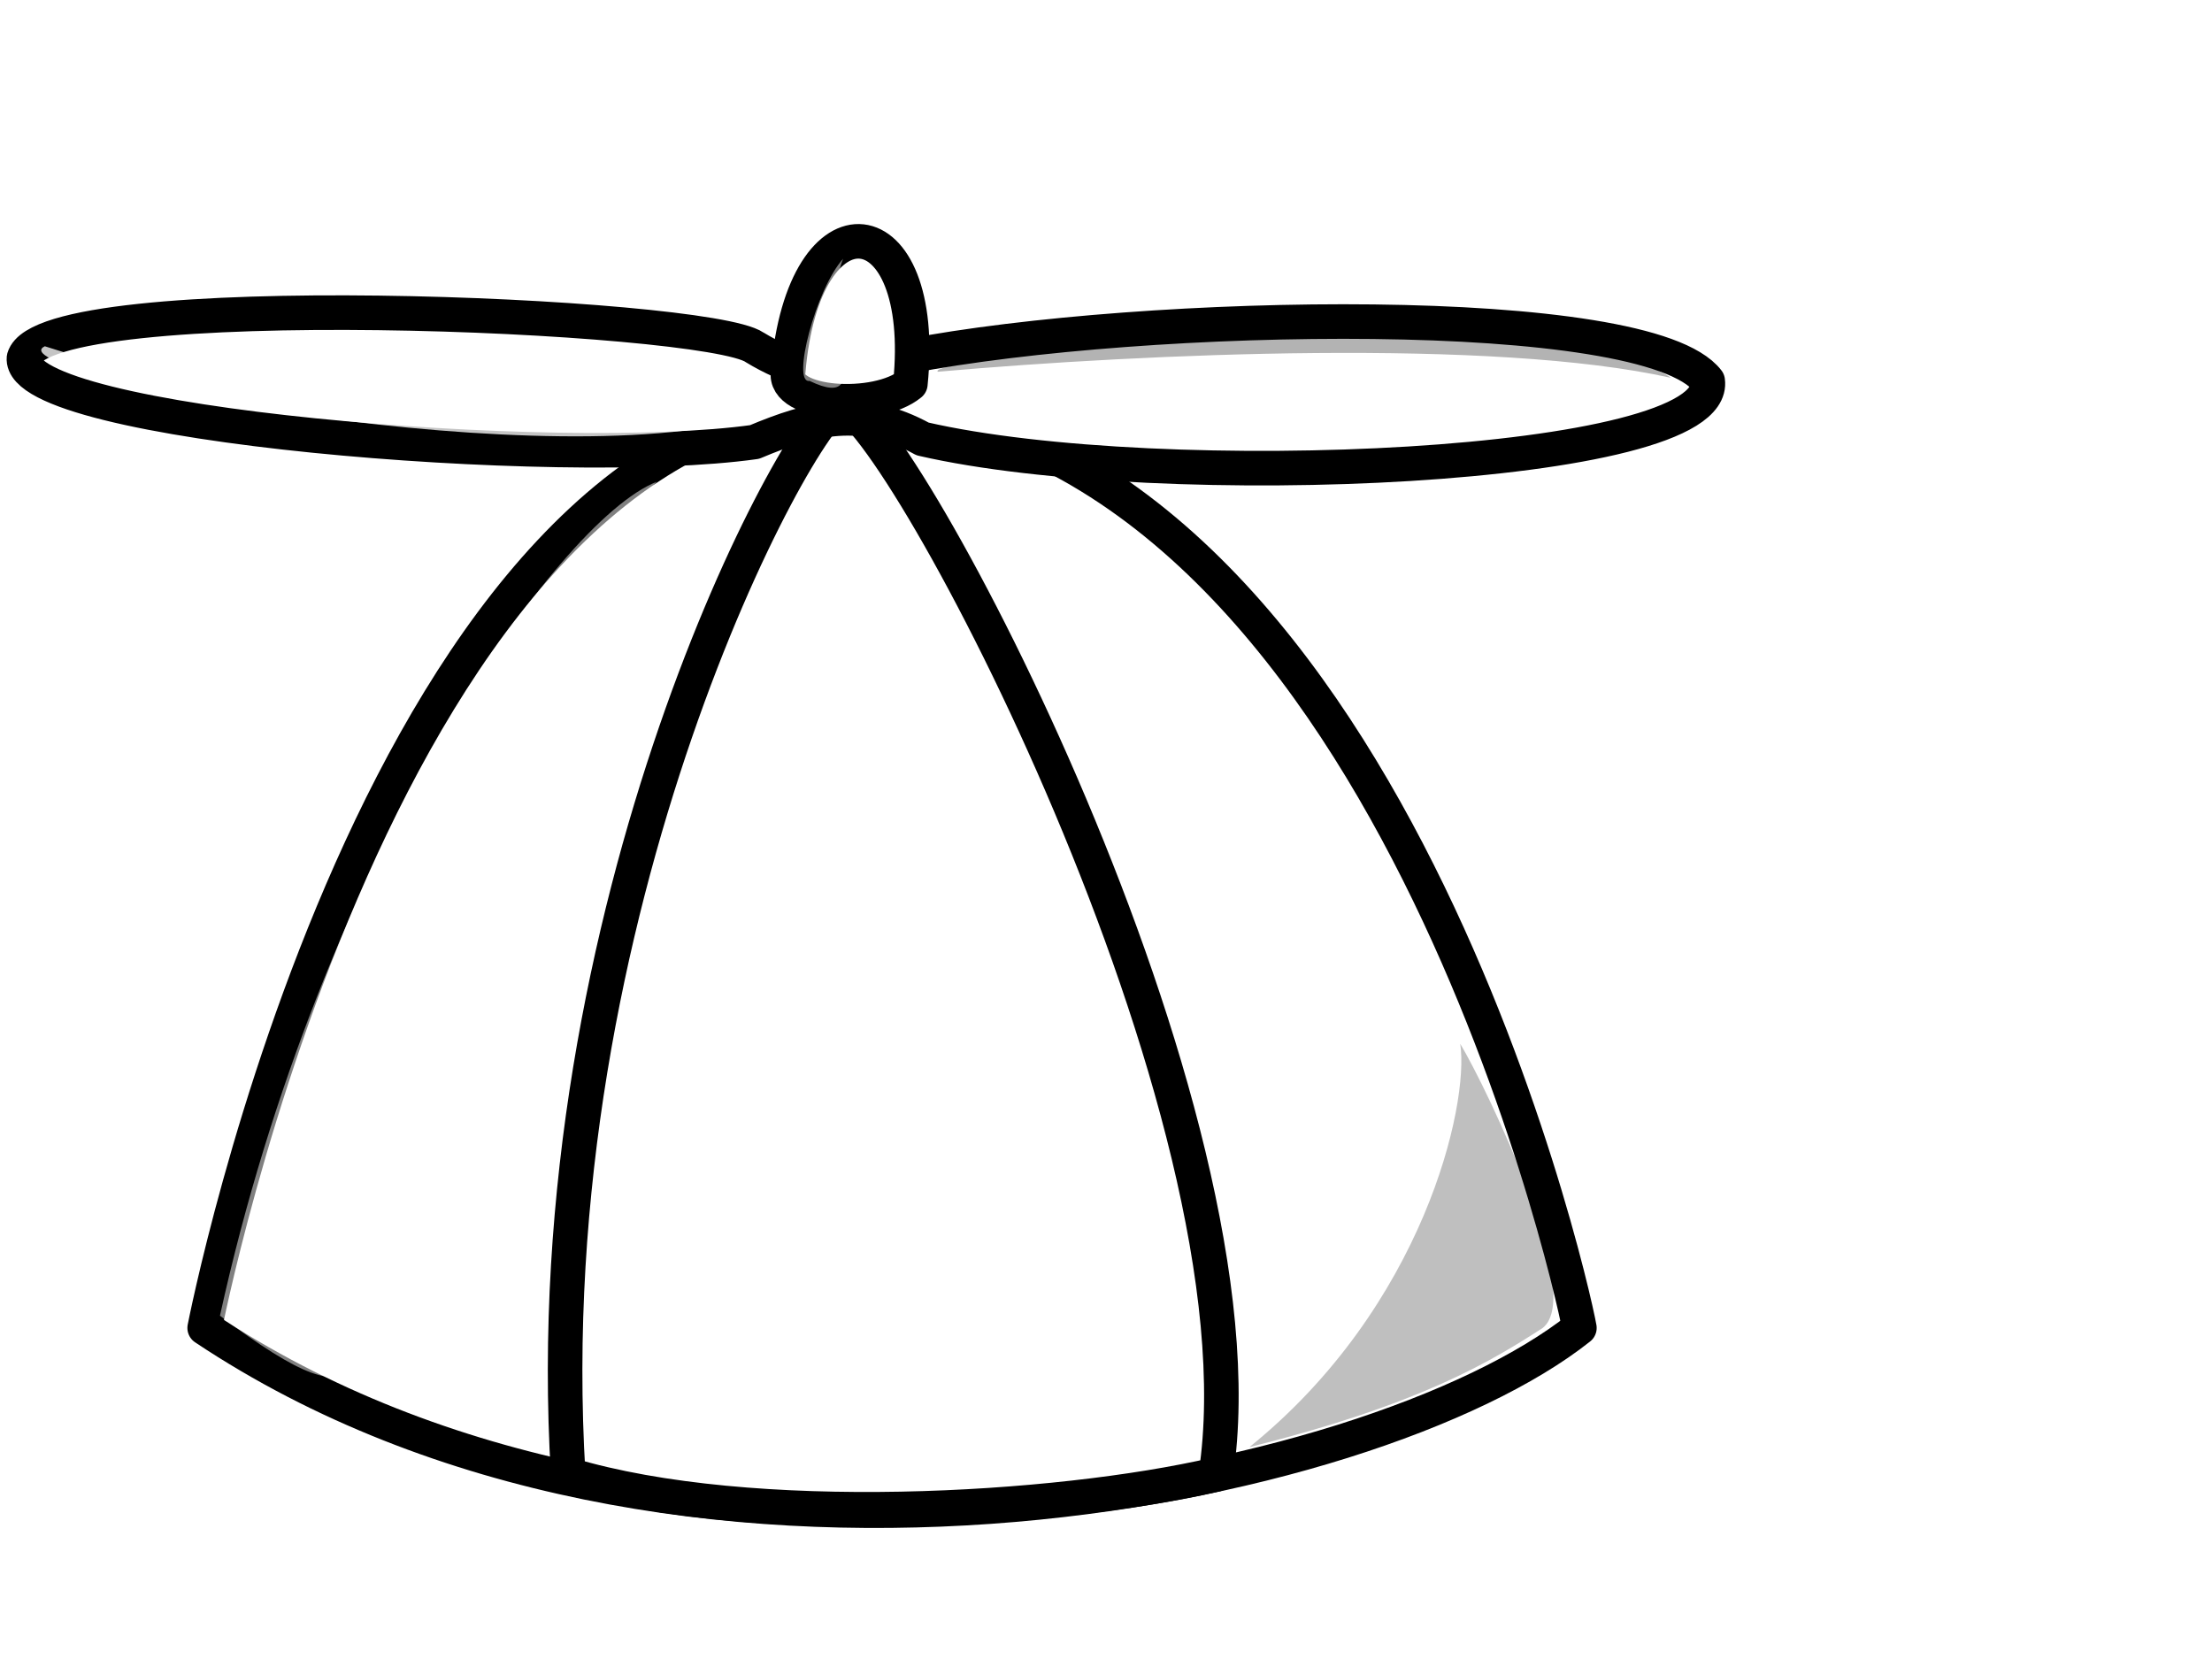
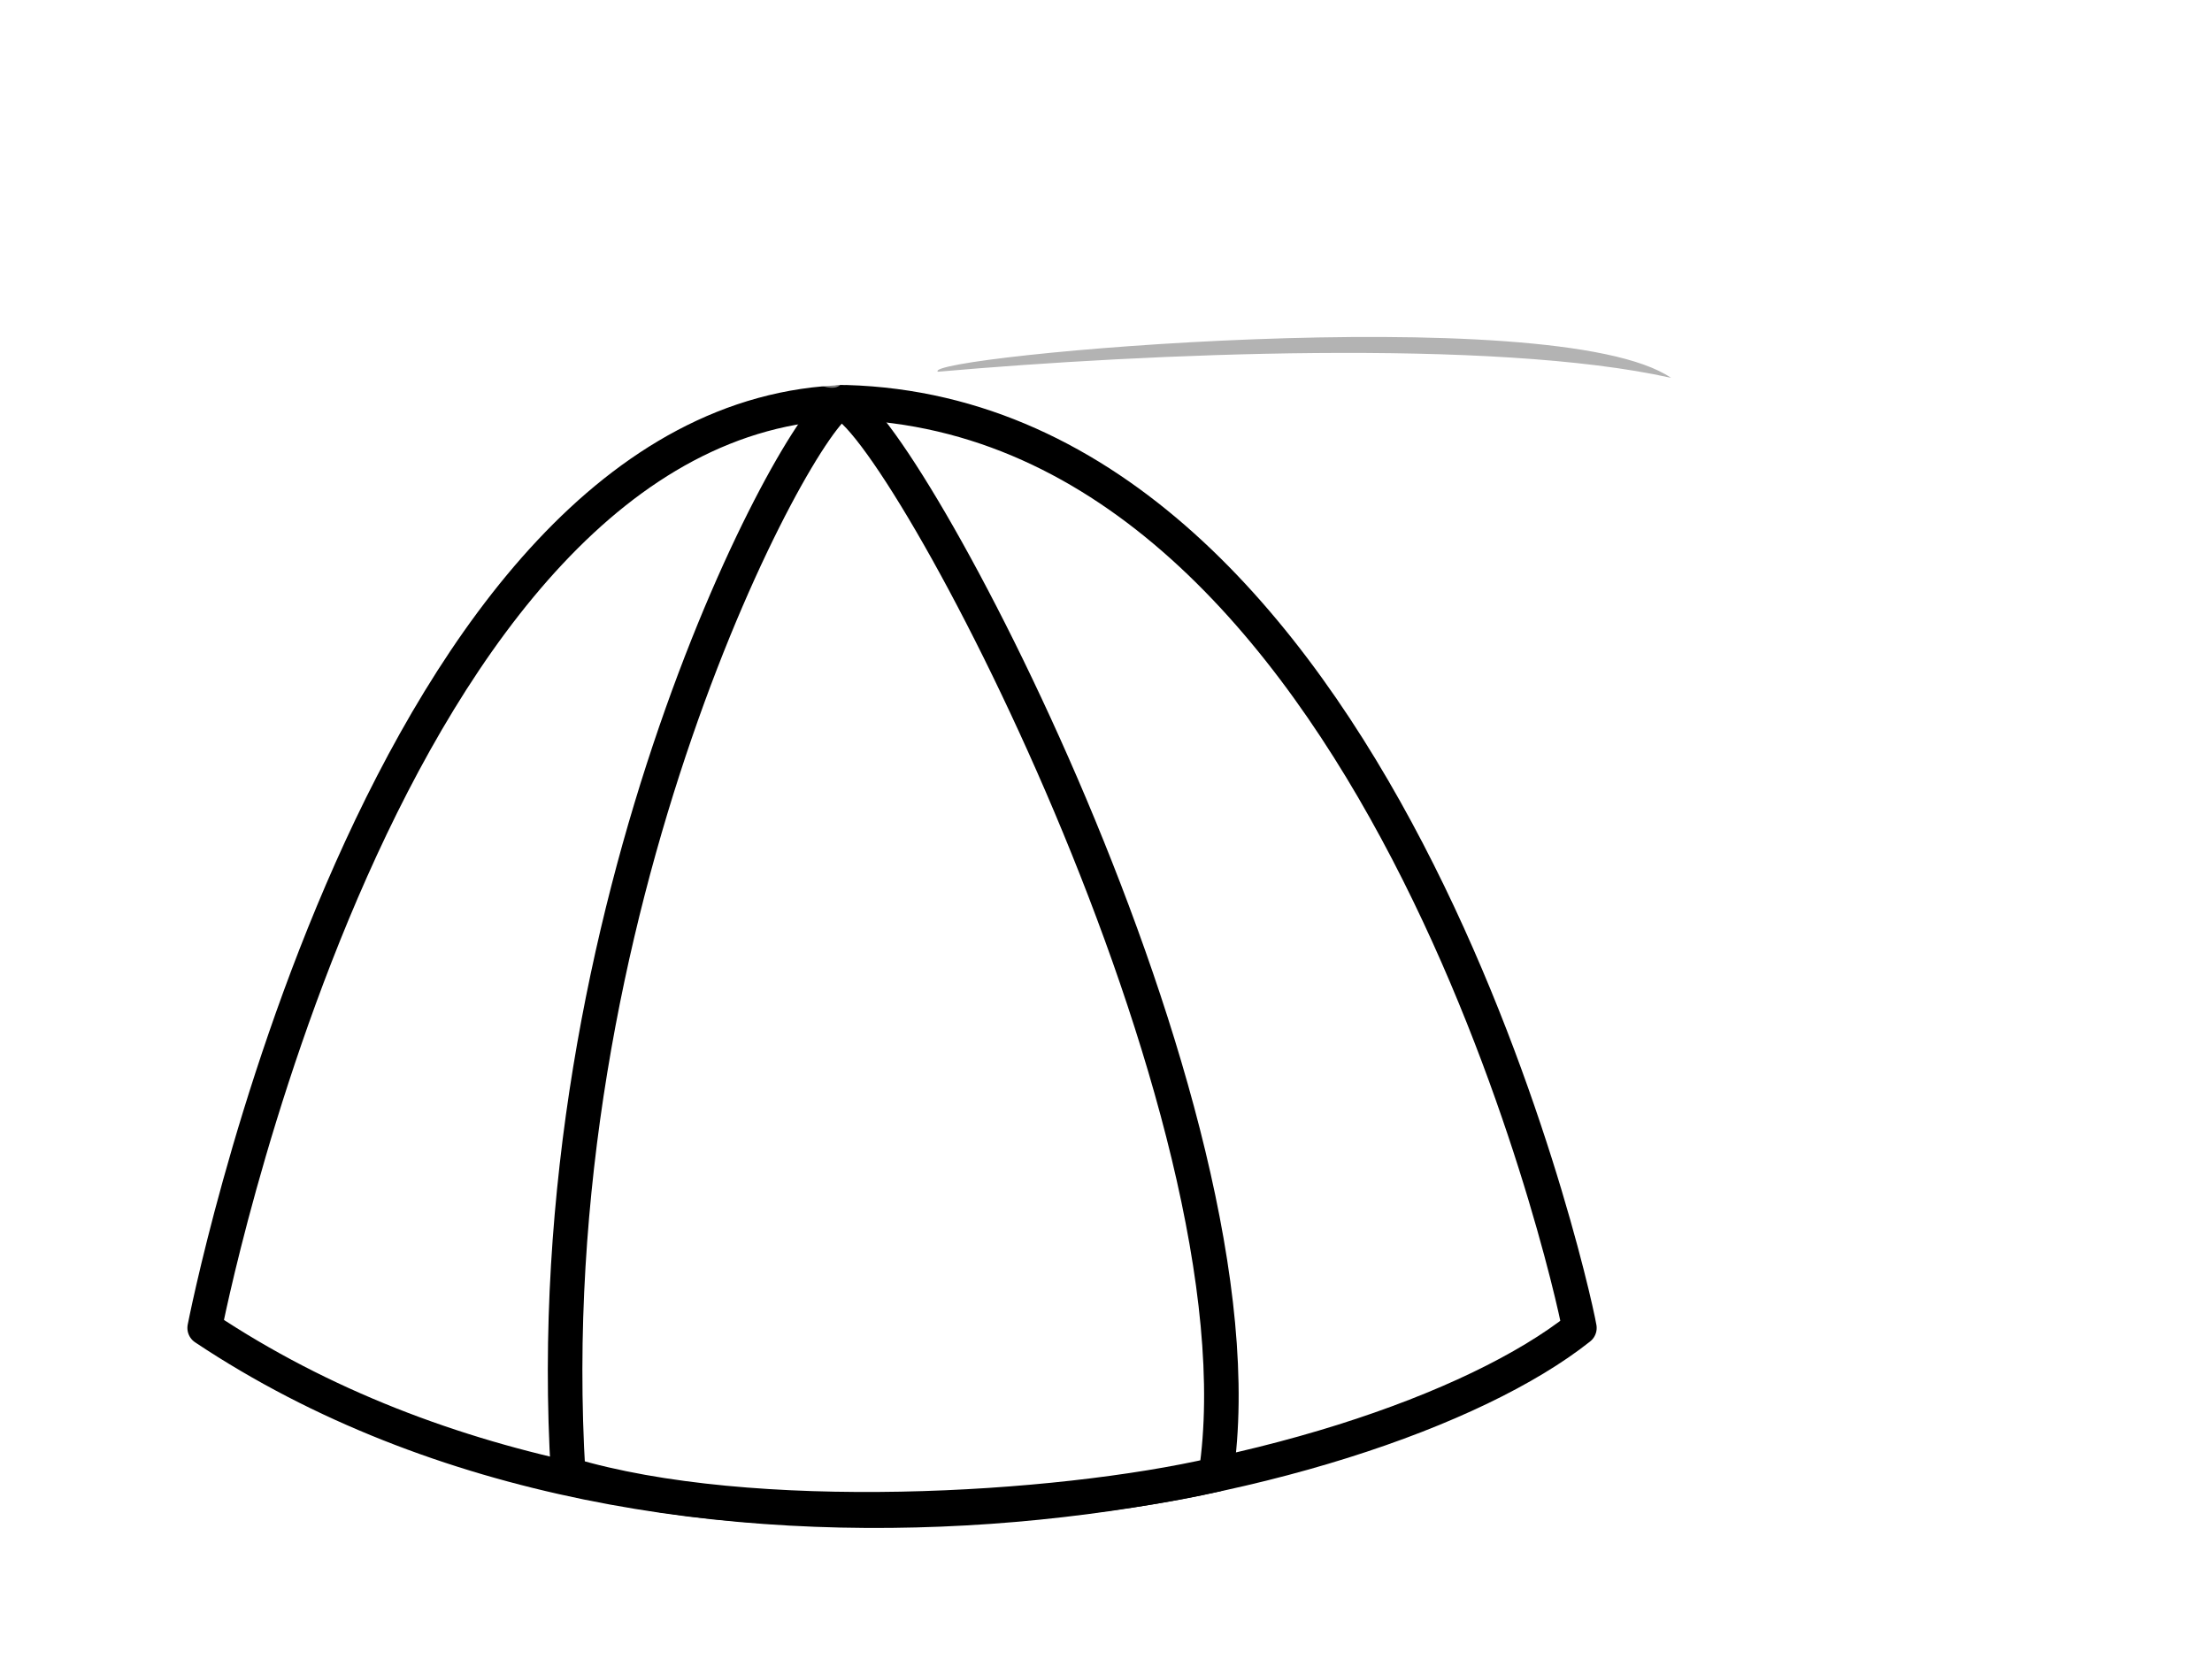
<svg xmlns="http://www.w3.org/2000/svg" width="640" height="480">
  <defs>
    <filter id="filter3232">
      <feGaussianBlur id="feGaussianBlur3234" stdDeviation="1.805" />
    </filter>
    <filter height="1.197" y="-0.099" width="1.261" x="-0.131" id="filter3308">
      <feGaussianBlur id="feGaussianBlur3310" stdDeviation="4.79" />
    </filter>
    <filter height="1.355" y="-0.178" width="1.046" x="-0.023" id="filter3344">
      <feGaussianBlur id="feGaussianBlur3346" stdDeviation="1.929" />
    </filter>
    <filter height="1.214" y="-0.107" width="1.665" x="-0.332" id="filter3452">
      <feGaussianBlur id="feGaussianBlur3454" stdDeviation="1.663" />
    </filter>
    <filter height="1.851" y="-0.426" width="1.047" x="-0.024" id="filter3504">
      <feGaussianBlur id="feGaussianBlur3506" stdDeviation="2.098" />
    </filter>
  </defs>
  <g>
    <title>Layer 1</title>
    <path fill="#ffffff" fill-rule="evenodd" stroke="#000000" stroke-width="10" stroke-linejoin="round" d="m59.22,384.212c0,0 51.265,-264.282 185.615,-267.817c152.912,4.419 209.481,252.79 212.132,267.816c-60.104,47.73 -262.513,90.156 -397.747,0.001z" id="path597" />
    <path fill="#ffffff" fill-rule="evenodd" stroke="#000000" stroke-width="10" stroke-linejoin="round" d="m164.402,426.638c-10.017,-164.403 66.586,-304.94 78.666,-310.244c16.794,2.652 124.627,205.061 108.718,310.244c-45.963,10.606 -134.351,15.91 -187.384,0z" id="path598" />
-     <path fill="#ffffff" fill-rule="evenodd" stroke="#000000" stroke-width="10" stroke-linejoin="round" d="m6.935,103.571c-1.768,19.445 154.814,32.269 211.383,24.314c16.794,-7.071 30.937,-10.607 48.614,-0.884c68.944,15.91 230.694,8.839 227.158,-16.794c-17.677,-22.981 -162.634,-20.329 -231.577,-7.071c-8.839,5.304 -23.865,9.723 -44.194,-2.651c-14.142,-9.723 -205.346,-17.856 -211.384,3.086z" id="path599" />
-     <path fill="#ffffff" fill-rule="evenodd" stroke="#000000" stroke-width="10" stroke-linejoin="round" d="m228.042,107.556c-1.768,9.722 25.632,11.489 35.355,3.535c5.303,-52.149 -30.937,-56.568 -35.355,-3.535z" id="path600" />
-     <path fill="#ffffff" fill-opacity="0.5" fill-rule="evenodd" stroke-width="1pt" filter="url(#filter3232)" d="m63.64,380.676c29.168,-132.583 97.227,-229.81 126.395,-241.3c-144.956,159.098 -32.704,312.01 -126.395,241.3z" id="path601" />
    <path fill="#ffffff" fill-opacity="0.498" fill-rule="evenodd" stroke-width="1pt" filter="url(#filter3452)" d="m243.952,74.852c-7.955,8.839 -15.026,36.24 -9.723,35.356c20.329,9.722 2.652,-18.562 9.723,-35.356z" id="path602" />
-     <path fill="#000000" fill-opacity="0.25" fill-rule="evenodd" stroke-width="1pt" filter="url(#filter3308)" d="m361.508,418.683c50.381,-40.659 63.64,-98.996 60.989,-116.673c7.954,13.258 36.239,72.479 23.864,82.201c-15.025,9.723 -35.355,22.097 -84.853,34.472z" id="path603" />
    <path fill="#000000" fill-opacity="0.3" fill-rule="evenodd" stroke-width="1pt" filter="url(#filter3504)" d="m271.352,107.556c-5.303,-4.42 178.545,-21.213 212.133,1.768c-51.266,-11.491 -152.028,-7.071 -212.133,-1.768z" id="path604" />
-     <path fill="#ffffff" fill-opacity="0.772" fill-rule="evenodd" stroke-width="1pt" filter="url(#filter3344)" d="m12.973,100.185c-15.026,7.071 136.403,37.422 201.811,21.513c-84.853,-4.42 -124.913,3.236 -201.811,-21.513z" id="path605" />
  </g>
</svg>